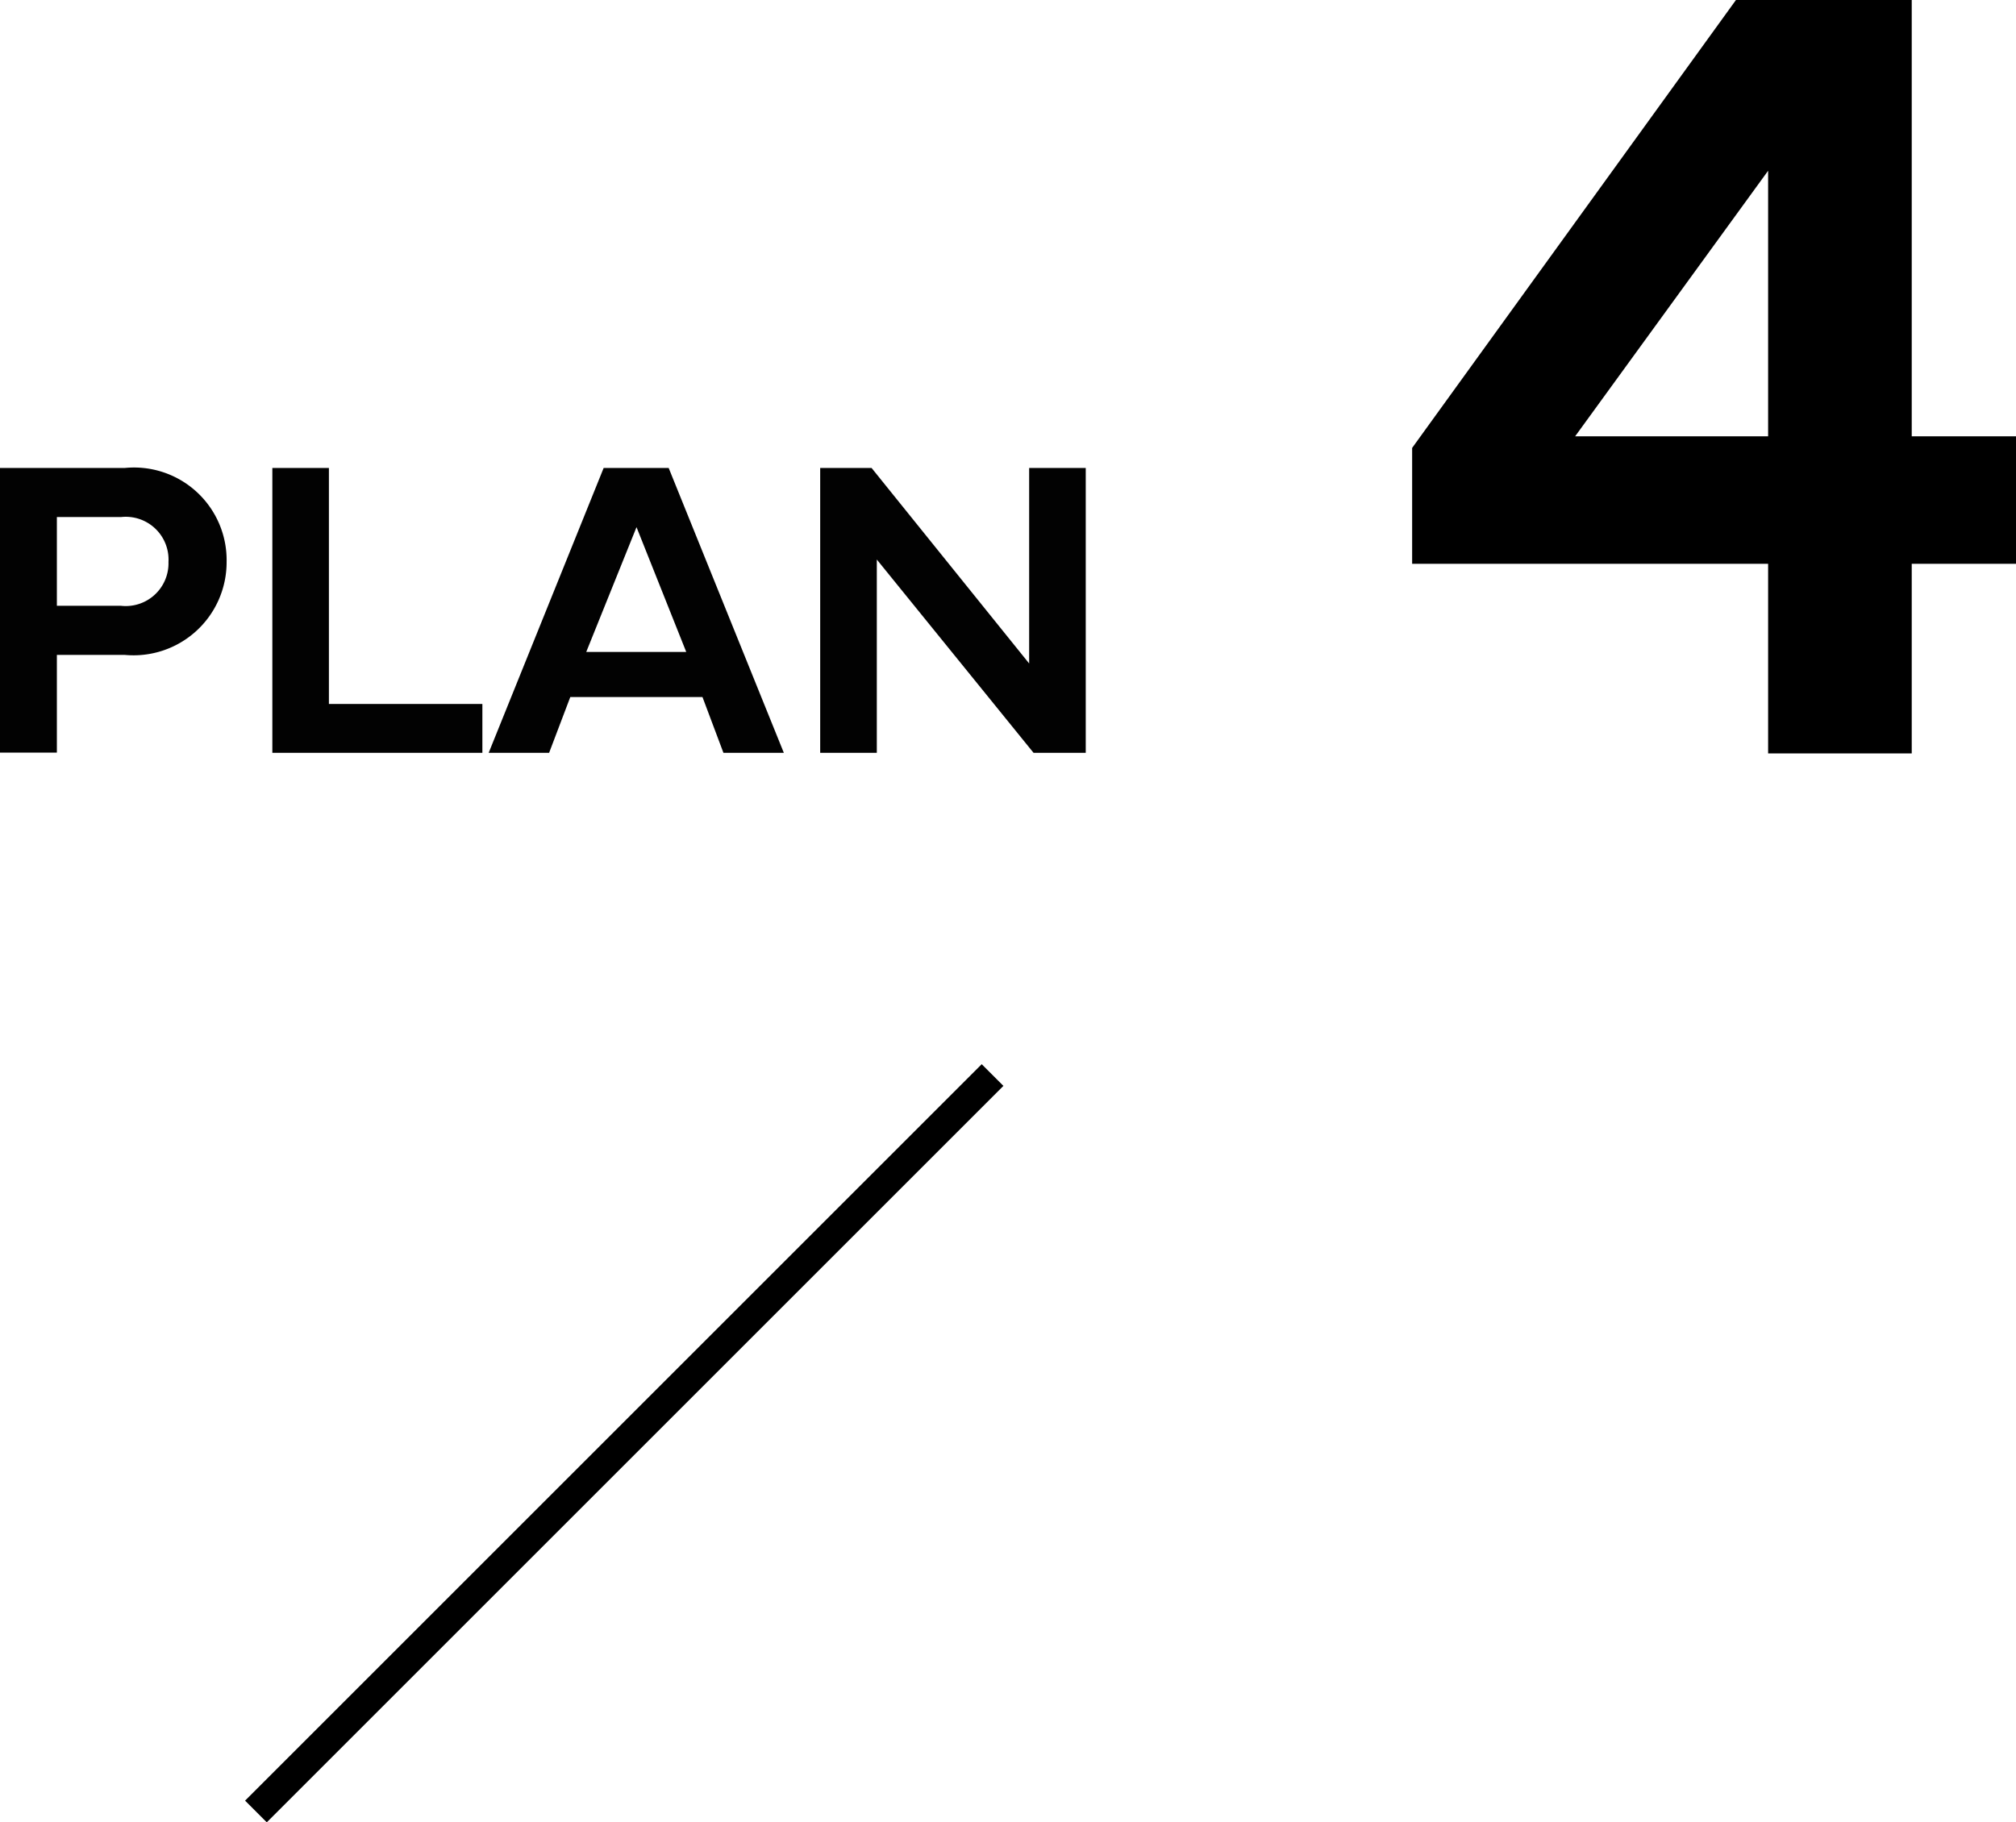
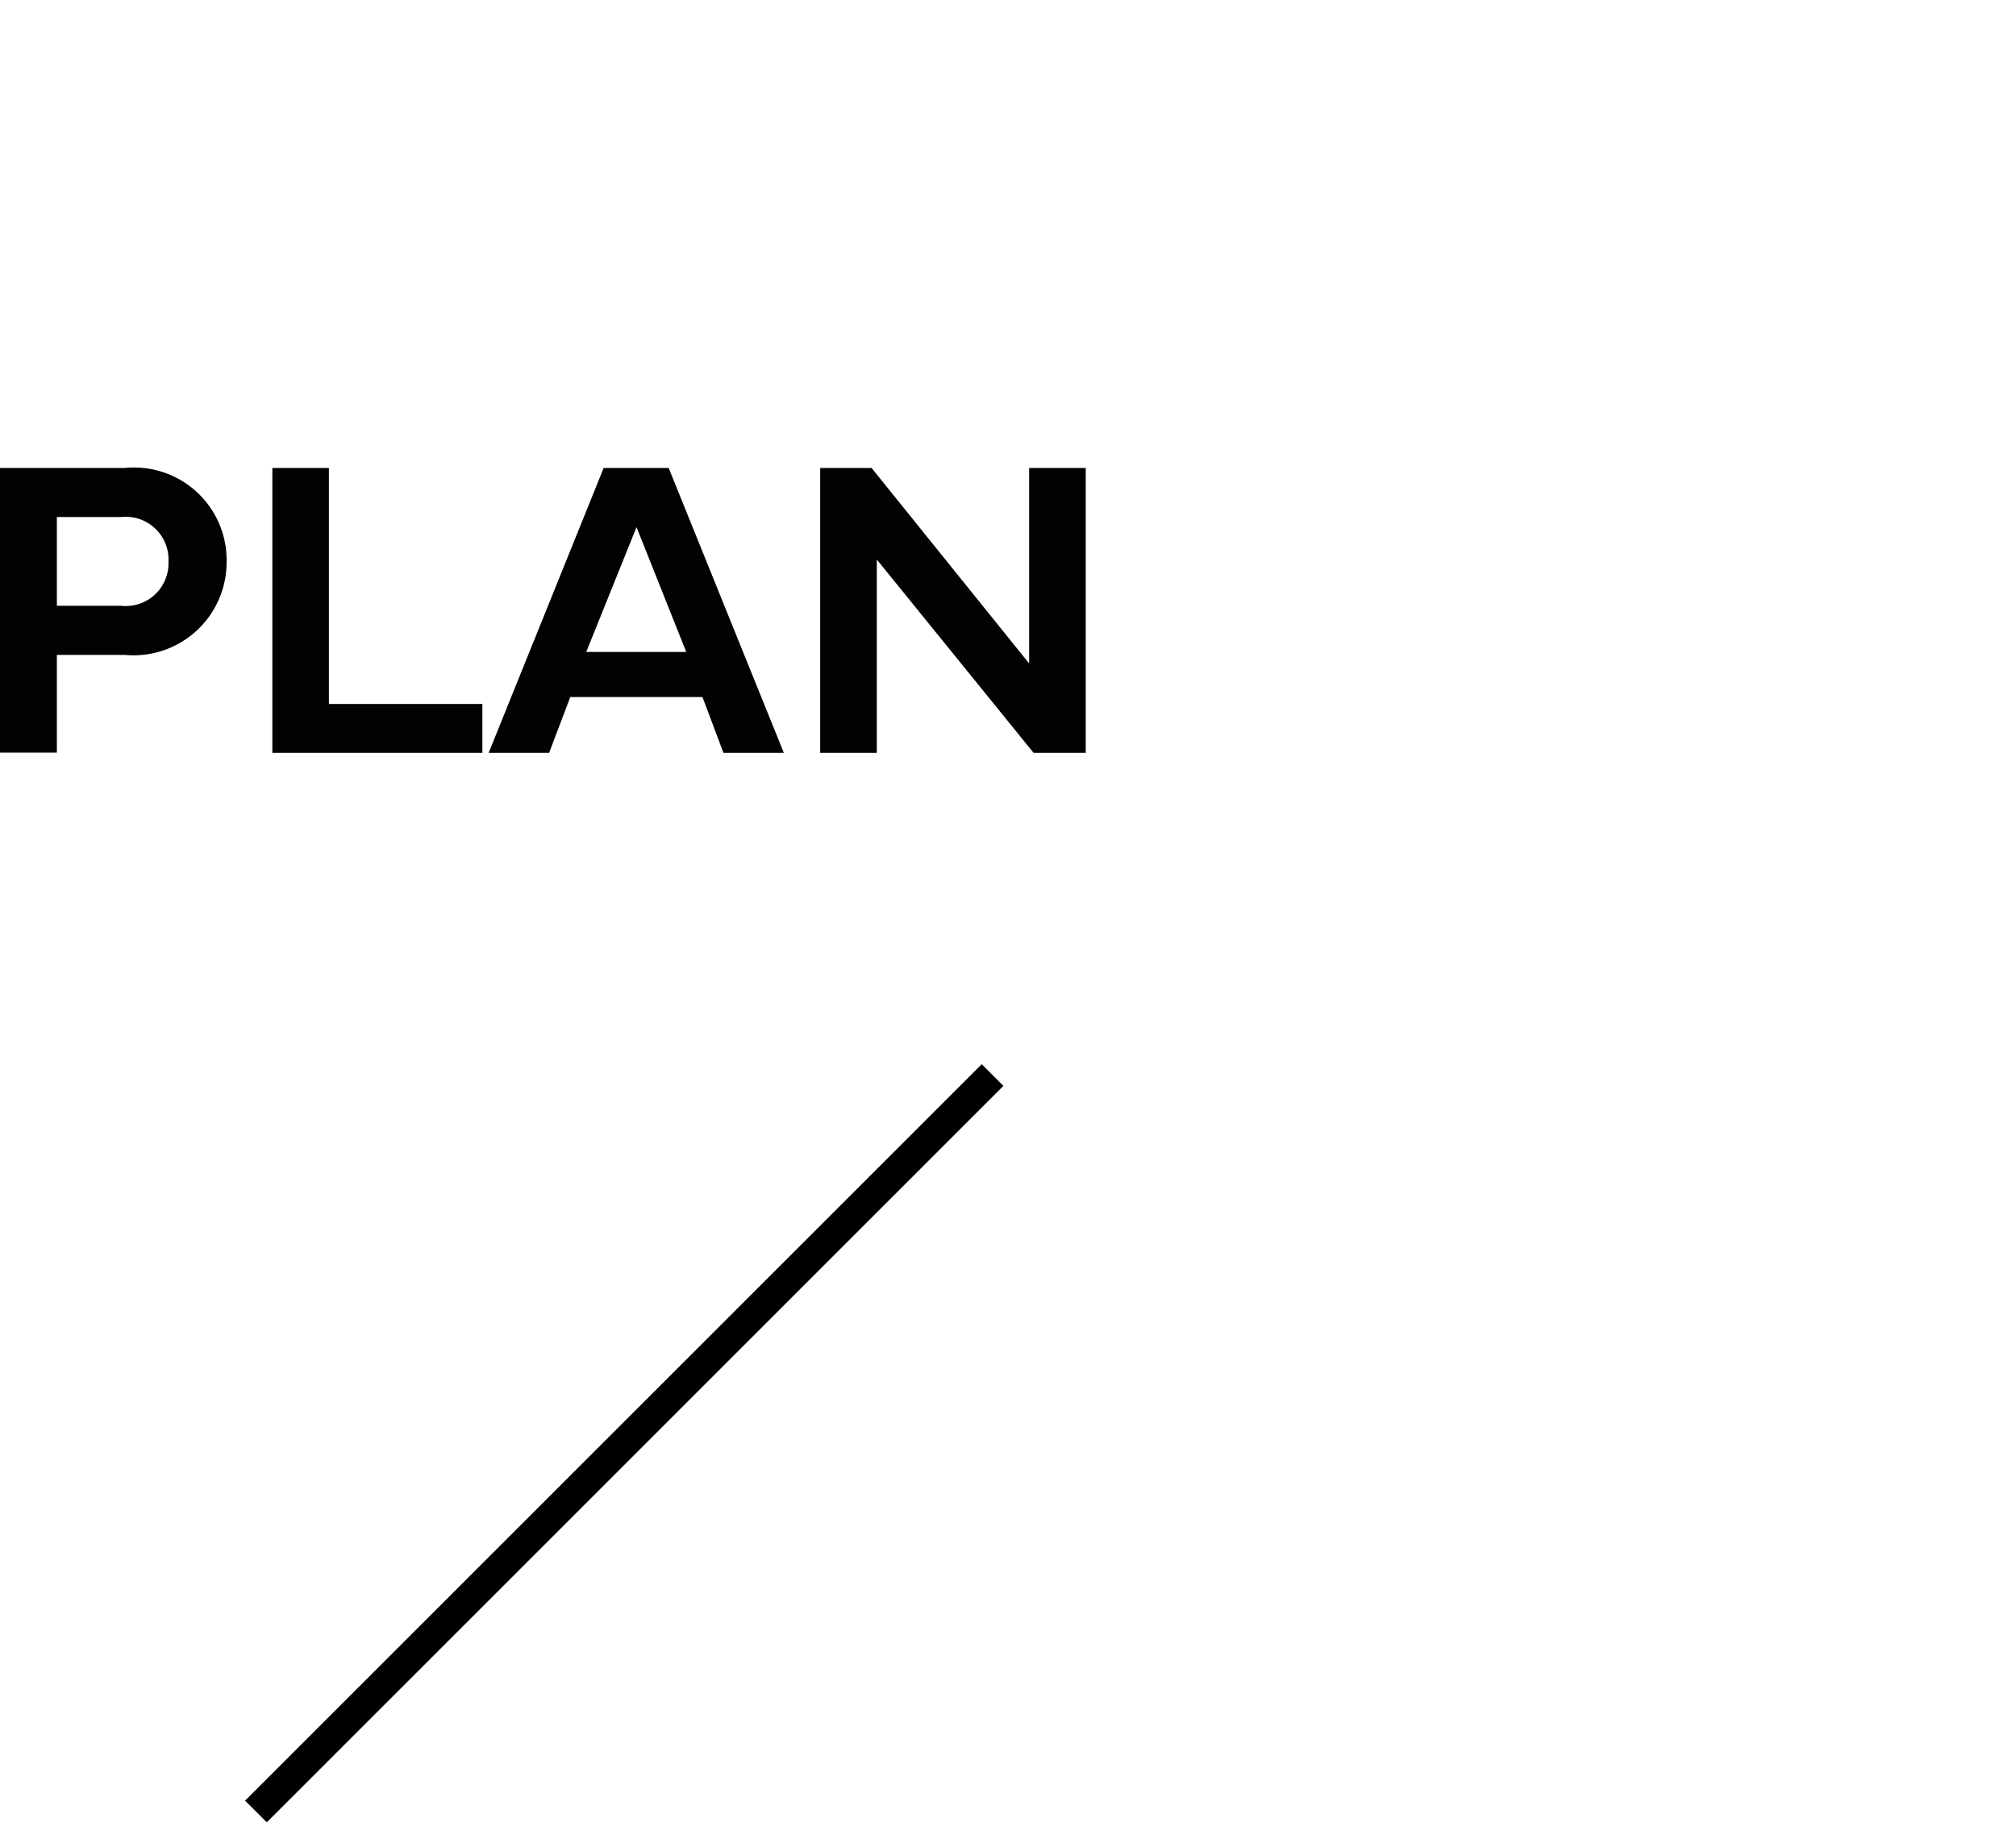
<svg xmlns="http://www.w3.org/2000/svg" width="65.682" height="59.388" viewBox="0 0 65.682 59.388">
  <g id="グループ_944" data-name="グループ 944" transform="translate(21626.285 -3493.329)">
    <path id="パス_1066" data-name="パス 1066" d="M3.015-.007V-3.192H5.223A3.033,3.033,0,0,0,8.545-6.221,3.017,3.017,0,0,0,5.223-9.283H1.162V-.007Zm0-7.677H5.106A1.394,1.394,0,0,1,6.651-6.221,1.393,1.393,0,0,1,5.106-4.792H3.015ZM16.878-1.593h-5v-7.69H10.035V0h6.843ZM19.052,0l.69-1.818h4.307L24.732,0H26.7L22.948-9.283H20.829L17.083,0Zm1.21-3.288L21.9-7.355l1.62,4.067ZM29.729,0V-6.3L34.836,0h1.7V-9.283H34.692v6.371L29.559-9.283H27.884V0Z" transform="translate(-21627.447 3517.863)" opacity="0.99" />
-     <path id="パス_1068" data-name="パス 1068" d="M12.321-6.161V.018H17V-6.161h3.4v-4.155H17V-24.534H11.273L.723-9.937v3.776ZM6.034-10.316l6.287-8.654v8.654Z" transform="translate(-21581 3517.863)" />
    <path id="パス_1067" data-name="パス 1067" d="M24,0,0,24" transform="translate(-21617.947 3528.363)" fill="none" stroke="#000" stroke-width="1" />
  </g>
</svg>